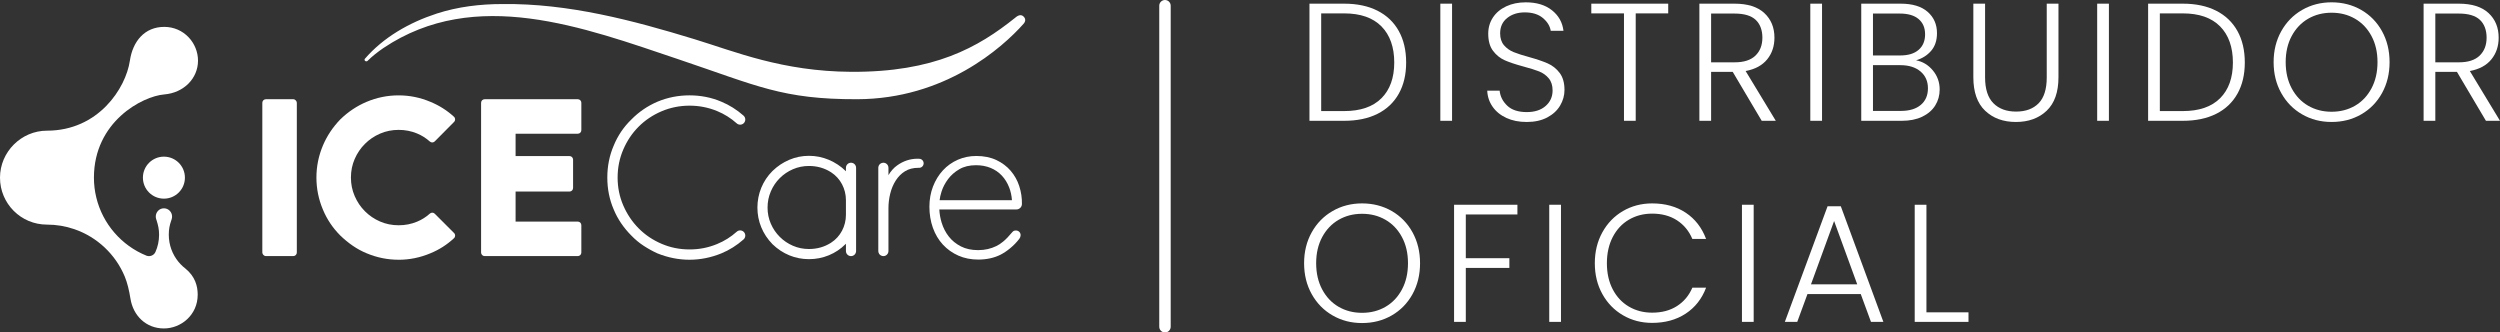
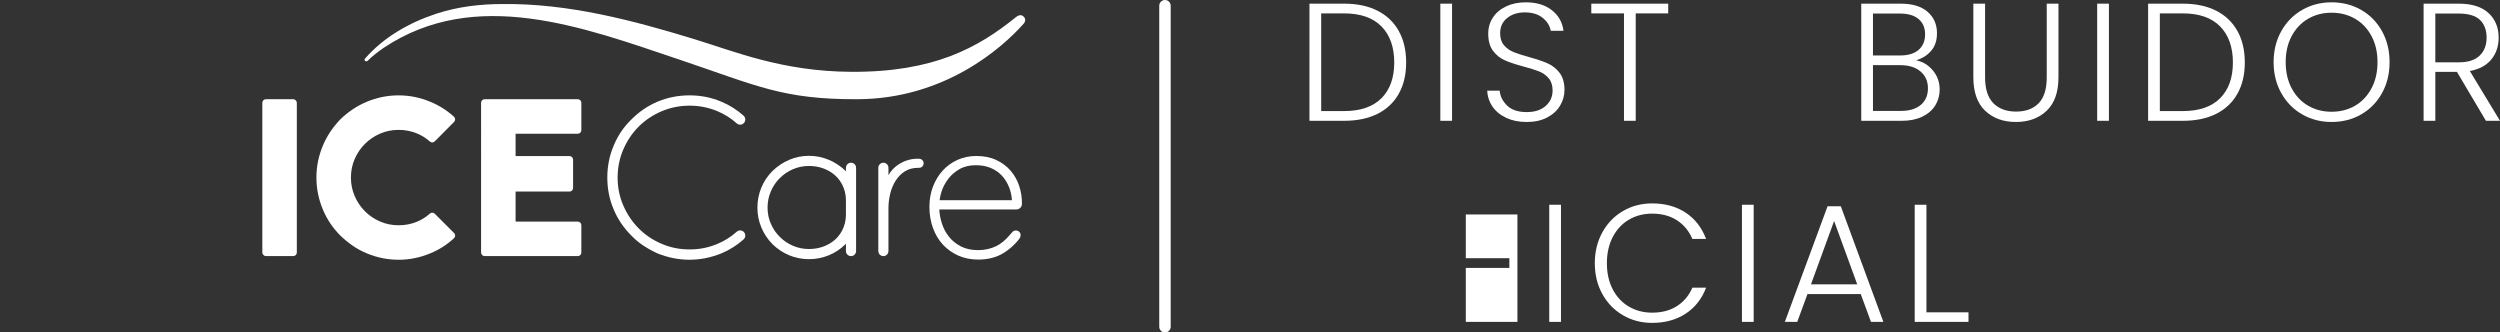
<svg xmlns="http://www.w3.org/2000/svg" id="a" viewBox="0 0 5669.29 753.94">
  <rect x="0" y="0" width="5669.29" height="753.94" fill="#333333" stroke="none" />
  <path d="m3123.76,24.28c21.02,10.64,37.11,25.97,48.26,45.98,11.14,20.02,16.72,43.83,16.72,71.44s-5.58,50.98-16.72,70.87c-11.15,19.89-27.24,35.09-48.26,45.6-21.03,10.52-46.24,15.77-75.62,15.77h-78.65V8.32h78.65c29.39,0,54.59,5.32,75.62,15.96Zm8.93,198.55c19.38-19.38,29.07-46.42,29.07-81.13s-9.69-62.25-29.07-81.89c-19.38-19.63-47.57-29.45-84.55-29.45h-52.06v221.53h52.06c36.98,0,65.17-9.69,84.55-29.07Z" style="fill:#fff; stroke-width:0px;" />
  <path d="m3292.86,8.32v265.61h-26.59V8.32h26.59Z" style="fill:#fff; stroke-width:0px;" />
  <path d="m3416.16,267.48c-13.3-6.08-23.75-14.57-31.35-25.46-7.6-10.89-11.65-23.05-12.17-36.48h28.12c1.26,12.92,6.96,24.26,17.1,34.01,10.13,9.75,24.95,14.63,44.46,14.63,17.99,0,32.24-4.62,42.75-13.87,10.51-9.25,15.77-20.96,15.77-35.15,0-11.4-2.92-20.58-8.75-27.55-5.83-6.97-13.05-12.16-21.66-15.58-8.61-3.42-20.52-7.15-35.72-11.21-17.73-4.81-31.79-9.5-42.18-14.06-10.39-4.56-19.25-11.65-26.59-21.28-7.35-9.62-11.03-22.67-11.03-39.14,0-13.68,3.55-25.9,10.65-36.67,7.09-10.77,17.1-19.19,30.01-25.27,12.93-6.08,27.74-9.12,44.46-9.12,24.57,0,44.4,6.02,59.47,18.05,15.07,12.04,23.75,27.55,26.03,46.55h-28.88c-1.77-10.89-7.72-20.58-17.86-29.07-10.13-8.48-23.81-12.73-41.04-12.73-15.96,0-29.25,4.25-39.9,12.73-10.64,8.49-15.96,20.08-15.96,34.77,0,11.15,2.91,20.14,8.74,26.98,5.82,6.84,13.11,12.03,21.85,15.58,8.74,3.55,20.58,7.35,35.53,11.4,17.23,4.82,31.16,9.56,41.8,14.25,10.65,4.69,19.63,11.84,26.98,21.47,7.34,9.63,11.02,22.55,11.02,38.76,0,12.41-3.3,24.2-9.88,35.34-6.59,11.15-16.34,20.14-29.26,26.98-12.92,6.84-28.37,10.26-46.36,10.26s-32.87-3.04-46.16-9.12Z" style="fill:#fff; stroke-width:0px;" />
  <path d="m3783.04,8.32v22.04h-73.72v243.57h-26.59V30.36h-74.1V8.32h174.42Z" style="fill:#fff; stroke-width:0px;" />
-   <path d="m3995.07,273.94l-65.74-110.96h-49.02v110.96h-26.59V8.32h79.79c29.64,0,52.12,7.09,67.45,21.28,15.33,14.19,22.99,32.81,22.99,55.86,0,19.26-5.5,35.66-16.53,49.21-11.02,13.55-27.29,22.36-48.82,26.41l68.39,112.86h-31.91Zm-114.76-132.62h53.58c20.77,0,36.42-5.06,46.93-15.2,10.51-10.13,15.77-23.68,15.77-40.66s-5.07-30.97-15.21-40.47c-10.13-9.5-26.09-14.25-47.88-14.25h-53.2v110.57Z" style="fill:#fff; stroke-width:0px;" />
-   <path d="m4131.86,8.32v265.61h-26.59V8.32h26.59Z" style="fill:#fff; stroke-width:0px;" />
  <path d="m4383.04,159.56c10.38,12.41,15.58,26.86,15.58,43.32,0,13.43-3.36,25.53-10.06,36.29-6.71,10.77-16.53,19.25-29.45,25.46-12.93,6.21-28.38,9.31-46.36,9.31h-91.96V8.32h89.3c26.84,0,47.3,6.21,61.36,18.62,14.07,12.41,21.09,28.5,21.09,48.26,0,16.47-4.44,29.83-13.3,40.09-8.87,10.26-20.27,17.42-34.2,21.47,14.95,2.79,27.61,10.39,38,22.8Zm-135.66-33.82h61.94c17.98,0,31.85-4.24,41.61-12.73,9.75-8.48,14.63-20.2,14.63-35.15s-4.89-26.22-14.63-34.58c-9.75-8.36-24.01-12.54-42.75-12.54h-60.8v95Zm108.49,112.09c10.76-9.12,16.15-21.66,16.15-37.62s-5.65-28.69-16.91-38.19c-11.27-9.5-26.41-14.25-45.41-14.25h-62.32v103.74h63.46c19.24,0,34.25-4.56,45.03-13.68Z" style="fill:#fff; stroke-width:0px;" />
  <path d="m4501.59,8.32v167.2c0,26.35,6.27,45.86,18.81,58.52,12.54,12.67,29.7,19,51.49,19s38.81-6.27,51.1-18.81c12.29-12.54,18.43-32.11,18.43-58.71V8.32h26.6v166.82c0,33.69-8.93,59.03-26.79,76-17.87,16.98-41.11,25.46-69.73,25.46s-51.87-8.48-69.73-25.46c-17.87-16.97-26.79-42.3-26.79-76V8.32h26.59Z" style="fill:#fff; stroke-width:0px;" />
  <path d="m4782.4,8.32v265.61h-26.59V8.32h26.59Z" style="fill:#fff; stroke-width:0px;" />
  <path d="m5025.59,24.28c21.02,10.64,37.11,25.97,48.26,45.98,11.14,20.02,16.72,43.83,16.72,71.44s-5.58,50.98-16.72,70.87c-11.15,19.89-27.24,35.09-48.26,45.6-21.03,10.52-46.24,15.77-75.62,15.77h-78.65V8.32h78.65c29.39,0,54.59,5.32,75.62,15.96Zm8.93,198.55c19.38-19.38,29.07-46.42,29.07-81.13s-9.69-62.25-29.07-81.89c-19.38-19.63-47.57-29.45-84.55-29.45h-52.06v221.53h52.06c36.98,0,65.17-9.69,84.55-29.07Z" style="fill:#fff; stroke-width:0px;" />
  <path d="m5220.52,259.3c-20.02-11.52-35.78-27.61-47.31-48.26-11.53-20.64-17.29-44.01-17.29-70.11s5.76-49.46,17.29-70.11c11.53-20.64,27.29-36.73,47.31-48.26,20-11.52,42.3-17.29,66.88-17.29s47.24,5.77,67.26,17.29c20,11.53,35.71,27.61,47.12,48.26,11.4,20.65,17.1,44.02,17.1,70.11s-5.7,49.46-17.1,70.11c-11.41,20.65-27.12,36.74-47.12,48.26-20.02,11.53-42.44,17.29-67.26,17.29s-46.87-5.76-66.88-17.29Zm120.07-19.57c15.71-9.12,28.12-22.23,37.24-39.33s13.68-36.92,13.68-59.47-4.56-42.3-13.68-59.28c-9.12-16.97-21.53-30.02-37.24-39.14-15.71-9.12-33.43-13.68-53.2-13.68s-37.5,4.56-53.2,13.68c-15.71,9.12-28.12,22.17-37.24,39.14-9.12,16.97-13.68,36.73-13.68,59.28s4.56,42.37,13.68,59.47c9.12,17.1,21.53,30.21,37.24,39.33,15.7,9.12,33.44,13.68,53.2,13.68s37.49-4.56,53.2-13.68Z" style="fill:#fff; stroke-width:0px;" />
  <path d="m5637.38,273.94l-65.74-110.96h-49.02v110.96h-26.59V8.32h79.79c29.64,0,52.12,7.09,67.45,21.28,15.33,14.19,22.99,32.81,22.99,55.86,0,19.26-5.5,35.66-16.53,49.21-11.02,13.55-27.29,22.36-48.82,26.41l68.39,112.86h-31.91Zm-114.76-132.62h53.58c20.77,0,36.42-5.06,46.93-15.2,10.51-10.13,15.77-23.68,15.77-40.66s-5.07-30.97-15.21-40.47c-10.13-9.5-26.09-14.25-47.88-14.25h-53.2v110.57Z" style="fill:#fff; stroke-width:0px;" />
-   <path d="m3021.93,715.29c-20.02-11.52-35.78-27.61-47.31-48.26-11.53-20.64-17.29-44.01-17.29-70.11s5.76-49.46,17.29-70.11c11.53-20.64,27.29-36.73,47.31-48.26,20-11.52,42.3-17.29,66.88-17.29s47.24,5.77,67.26,17.29c20,11.53,35.71,27.61,47.12,48.26,11.4,20.65,17.1,44.02,17.1,70.11s-5.7,49.46-17.1,70.11c-11.41,20.65-27.12,36.74-47.12,48.26-20.02,11.53-42.44,17.29-67.26,17.29s-46.87-5.76-66.88-17.29Zm120.07-19.57c15.71-9.12,28.12-22.23,37.24-39.33,9.12-17.1,13.68-36.92,13.68-59.47s-4.56-42.3-13.68-59.28c-9.12-16.97-21.53-30.02-37.24-39.14-15.71-9.12-33.43-13.68-53.2-13.68s-37.5,4.56-53.2,13.68c-15.71,9.12-28.12,22.17-37.24,39.14-9.12,16.97-13.68,36.73-13.68,59.28s4.56,42.37,13.68,59.47c9.12,17.1,21.53,30.21,37.24,39.33,15.7,9.12,33.44,13.68,53.2,13.68s37.49-4.56,53.2-13.68Z" style="fill:#fff; stroke-width:0px;" />
-   <path d="m3441.06,464.31v22.04h-117.04v99.18h98.8v22.04h-98.8v122.36h-26.59v-265.61h143.64Z" style="fill:#fff; stroke-width:0px;" />
+   <path d="m3441.06,464.31v22.04h-117.04v99.18h98.8v22.04h-98.8v122.36h-26.59h143.64Z" style="fill:#fff; stroke-width:0px;" />
  <path d="m3539.85,464.31v265.61h-26.59v-265.61h26.59Z" style="fill:#fff; stroke-width:0px;" />
  <path d="m3633.71,526.82c11.4-20.64,26.97-36.73,46.74-48.26,19.76-11.52,41.8-17.29,66.12-17.29,29.64,0,55.04,7.03,76.19,21.09,21.15,14.06,36.54,33.88,46.17,59.47h-31.16c-7.6-17.98-19.19-32.04-34.77-42.18-15.59-10.13-34.39-15.2-56.43-15.2-19.51,0-37.05,4.56-52.62,13.68-15.59,9.12-27.8,22.23-36.68,39.33-8.87,17.1-13.3,36.92-13.3,59.47s4.43,42.31,13.3,59.28c8.87,16.97,21.09,30.02,36.68,39.14,15.58,9.12,33.12,13.68,52.62,13.68,22.04,0,40.85-5,56.43-15.01,15.58-10,27.17-23.87,34.77-41.61h31.16c-9.63,25.34-25.08,44.97-46.36,58.9-21.28,13.94-46.62,20.9-76,20.9-24.31,0-46.36-5.76-66.12-17.29-19.76-11.52-35.34-27.55-46.74-48.07-11.4-20.52-17.11-43.82-17.11-69.92s5.71-49.46,17.11-70.11Z" style="fill:#fff; stroke-width:0px;" />
  <path d="m3976.84,464.31v265.61h-26.59v-265.61h26.59Z" style="fill:#fff; stroke-width:0px;" />
  <path d="m4219.65,666.85h-120.84l-23.18,63.08h-28.12l96.9-262.19h30.02l96.52,262.19h-28.12l-23.18-63.08Zm-7.98-22.04l-52.44-143.64-52.44,143.64h104.88Z" style="fill:#fff; stroke-width:0px;" />
  <path d="m4368.6,708.27h95.38v21.66h-121.97v-265.61h26.59v243.95Z" style="fill:#fff; stroke-width:0px;" />
  <path d="m2641.84,753.94c-7.17,0-12.98-5.8-12.98-12.98V12.98c0-7.17,5.8-12.98,12.98-12.98s12.98,5.8,12.98,12.98v727.98c0,7.17-5.8,12.98-12.98,12.98Z" style="fill:#fff; stroke-width:0px;" />
  <rect x="594.88" y="225.01" width="78.23" height="355.72" rx="8.04" ry="8.04" style="fill:#fff; stroke-width:0px;" />
  <path d="m903.93,589.01c-25.15,0-49.4-4.92-72.71-14.74-11.04-4.59-21.47-10.26-31.29-17.02-9.82-6.74-19.17-14.41-28.06-23-17.2-17.18-30.38-36.81-39.58-58.91-9.84-23.31-14.74-47.54-14.74-72.71s4.9-49.38,14.74-72.69c9.2-21.78,22.38-41.57,39.58-59.37,17.78-17.2,37.57-30.38,59.35-39.58,23.31-9.82,47.56-14.74,72.71-14.74s48.93,4.92,72.25,14.74c19.79,8.12,37.54,19.36,53.25,33.72,3.4,3.11,3.6,8.41.35,11.68l-43.91,44.27c-3,3.03-7.84,3.17-11.02.32-8.77-7.85-18.52-14-29.26-18.42-13.03-5.38-26.92-8.06-41.65-8.06s-29.07,2.83-42.1,8.5c-13.05,5.67-24.48,13.42-34.29,23.24-9.82,9.82-17.56,21.24-23.24,34.29-5.67,13.05-8.5,27.07-8.5,42.1s2.83,28.68,8.5,41.88c5.67,13.21,13.42,24.69,23.24,34.51,9.82,9.82,21.24,17.6,34.29,23.26,13.03,5.65,27.07,8.5,42.1,8.5s28.62-2.69,41.65-8.06c10.75-4.39,20.51-10.56,29.28-18.44,3.17-2.85,8-2.72,11.01.29l43.91,43.91c3.25,3.25,3.08,8.53-.28,11.66-15.73,14.63-33.5,26.02-53.32,34.14-23.31,9.82-47.38,14.74-72.25,14.74" style="fill:#fff; stroke-width:0px;" />
  <path d="m1169.21,303.24v50.68h122.32c4.44,0,8.04,3.6,8.04,8.04v64.38c0,4.44-3.6,8.04-8.04,8.04h-122.32v68.12h141.07c4.44,0,8.04,3.6,8.04,8.04v62.16c0,4.44-3.6,8.04-8.04,8.04h-211.26c-4.44,0-8.04-3.6-8.04-8.04V233.04c0-4.44,3.6-8.04,8.04-8.04h211.26c4.44,0,8.04,3.6,8.04,8.04v62.16c0,4.44-3.6,8.04-8.04,8.04h-141.07Z" style="fill:#fff; stroke-width:0px;" />
  <path d="m2302.07,40.33c-83.96,67.26-183.51,123.69-372.19,122.53-155.96-.96-262.76-45.78-355.33-74.08-139.26-42.57-285.62-81.42-435-79.59-50.46-.06-101.32,6.07-149.02,21.54-62.96,20.47-121.33,54.27-163.02,102.49h0c-1.23,1.49-1.05,3.63.48,4.92,1.67,1.44,4.42,1.24,5.84-.39,10.61-10.57,23.07-20.2,35.81-28.94,208.42-139.67,453.75-46.75,668.6,25.53,179.37,60.35,235.49,91.07,405.54,90.67,198.97-.47,329.19-116.9,377.24-170.91,1.13-1.27,8.39-9.21-.31-17.06-7.55-6.81-16.61,1.68-18.62,3.29Z" style="fill:#fff; stroke-width:0px;" />
  <path d="m1563.61,589.01c-24.61,0-48.88-4.84-72.87-14.47-10.91-4.99-21.35-10.75-31.31-17.3-9.97-6.53-19.13-14.17-27.54-22.88-17.75-17.77-31.15-37.5-40.18-59.34-9.65-22.39-14.49-46.55-14.49-72.37s4.84-50,14.49-72.43c9.32-22.72,22.72-42.5,40.18-59.32,16.81-17.12,36.42-30.51,58.85-40.18,23.04-9.63,47.33-14.47,72.87-14.47s49.99,4.84,72.41,14.47c18.08,7.51,34.79,18.01,50.1,31.51,5.11,4.51,5.34,12.44.45,17.2h0c-4.37,4.26-11.29,4.43-15.84.37-13.35-11.94-28.27-21.29-44.75-28.04-19.79-8.1-40.57-12.15-62.37-12.15s-43.6,4.28-63.53,12.84c-19.93,8.57-37.21,20.17-51.85,34.81-14.64,14.66-26.24,31.92-34.81,51.85-8.55,19.93-12.84,41.1-12.84,63.55s4.29,43.5,12.84,63.27c8.57,19.77,20.17,37.07,34.81,51.85,14.64,14.8,31.92,26.48,51.85,35.03,19.93,8.59,41.1,12.87,63.53,12.87s42.57-4.07,62.37-12.17c16.49-6.75,31.4-16.09,44.76-28.04,4.55-4.07,11.47-3.9,15.84.36h0c4.89,4.76,4.66,12.69-.45,17.2-15.31,13.5-32.02,24-50.1,31.51-23.69,9.63-47.8,14.47-72.41,14.47" style="fill:#fff; stroke-width:0px;" />
  <path d="m1929.84,369.01c-6.36,0-11.52,5.16-11.52,11.52v7.82c-11.04-11.06-24.62-20.01-38.92-25.98-14.26-6.01-29.22-9.01-44.87-9.01s-30.55,3-44.68,9.01c-14.1,5.97-26.83,14.47-38.2,25.53-11.04,11.04-19.49,23.73-25.32,37.97-5.83,14.28-8.74,29.25-8.74,44.89s2.91,30.55,8.74,44.68c5.83,14.14,14.28,26.85,25.32,38.21,11.37,11.04,24.1,19.51,38.2,25.32,14.12,5.83,29,8.74,44.68,8.74s30.61-2.91,44.87-8.74c14.3-5.81,26.95-14.28,37.99-25.32l.93-.91v16.55c0,6.36,5.16,11.52,11.52,11.52s11.52-5.16,11.52-11.52v-188.76c0-6.36-5.16-11.52-11.52-11.52Zm-11.52,118.33c0,25.3-12.34,49.36-33.64,63.02-.14.09-.29.19-.44.28-14.72,9.38-31.31,14.05-49.71,14.05-12.88,0-25.03-2.44-36.39-7.36-11.35-4.9-21.33-11.64-29.91-20.27-8.6-8.58-15.36-18.56-20.26-29.93-4.92-11.35-7.36-23.48-7.36-36.36s2.44-25.11,7.36-36.6c4.9-11.51,11.66-21.56,20.26-30.15,8.58-8.6,18.56-15.34,29.91-20.26,11.35-4.92,23.5-7.38,36.39-7.38,18.4,0,34.99,4.69,49.71,14.05.16.1.33.21.49.31,21.26,13.68,33.59,37.71,33.59,62.99v33.62Z" style="fill:#fff; stroke-width:0px;" />
  <path d="m2317.44,462.89c.31-13.96-1.79-27.88-6.23-41.32-4.19-12.71-10.66-24.22-19.23-34.24-8.62-10.04-19.53-18.24-32.45-24.36-12.98-6.14-28.33-9.26-45.61-9.26-14.8,0-28.85,2.86-41.78,8.5-12.91,5.64-24.3,13.73-33.84,24.05-9.47,10.25-17.04,22.57-22.48,36.62-5.43,14.03-8.19,29.51-8.19,46.02s2.65,33.1,7.89,47.69c5.28,14.71,12.92,27.55,22.71,38.13,9.8,10.61,21.62,19.01,35.11,24.95,13.5,5.95,28.61,8.96,44.9,8.96,19.12,0,36.25-3.75,50.9-11.15,13.02-6.58,30.62-20.19,42.58-36.22,3.41-4.57,3.93-11.1-.02-15.21-2.31-2.4-5.43-3.6-8.73-3.33-2.96.24-4.98.74-7.68,4-15.57,18.84-26.33,26.63-36.05,31.36-11.95,5.83-25.63,9.13-41,9.13s-28.25-2.84-39.17-8.45c-11.01-5.64-20.23-13.13-27.4-22.27-7.25-9.24-12.73-19.85-16.29-31.54-3-9.82-4.77-19.87-5.28-29.94h174.68c6.78,0,12.49-5.35,12.64-12.13Zm-141.71-79.26c10.25-5.96,22.87-8.98,37.51-8.98,12.19,0,23.37,2.07,33.24,6.15,9.78,4.05,18.28,9.86,25.25,17.25,7.03,7.45,12.67,16.53,16.77,26.99,3.45,8.81,5.58,18.56,6.35,29.03h-164.09c.62-5.84,2.09-12.4,4.39-19.6,3.11-9.79,8.1-19.31,14.81-28.31,6.6-8.86,15.27-16.44,25.77-22.54Z" style="fill:#fff; stroke-width:0px;" />
  <path d="m2014.77,471.83c0-10.83,1.36-21.88,4.07-32.86,2.67-10.83,6.86-20.79,12.46-29.6,5.46-8.6,12.52-15.67,20.99-20.99,8.24-5.19,18.48-7.82,30.41-7.82.18,0,.61.02,1.16.04,2.83.1,5.53-.91,7.54-2.84,2.02-1.93,3.17-4.63,3.17-7.42,0-5.5-4.3-10-9.79-10.25-1.76-.08-3.52-.12-4.32-.12-16.46,0-31.98,5.13-46.11,15.25-7.64,5.47-14.19,12.81-19.59,21.97v-16.67c0-3.98-2.01-7.48-5.08-9.55-1.23-.83-2.62-1.43-4.12-1.73-.75-.15-1.53-.23-2.32-.23-2.39,0-4.6.73-6.44,1.97-1.23.83-2.28,1.89-3.11,3.11-.41.61-.77,1.27-1.06,1.96-.58,1.38-.91,2.89-.91,4.48v188.76c0,2.39.72,4.6,1.97,6.44.83,1.23,1.89,2.28,3.11,3.11,1.84,1.24,4.05,1.97,6.44,1.97.79,0,1.57-.08,2.32-.23,1.5-.31,2.89-.9,4.12-1.73,3.06-2.07,5.08-5.57,5.08-9.55v-97.46Z" style="fill:#fff; stroke-width:0px;" />
-   <circle cx="371.71" cy="402.86" r="47.63" style="fill:#fff; stroke-width:0px;" />
-   <path d="m420.55,609.05c-1.95-1.58-3.95-3.11-5.81-4.8-3.57-3.25-6.9-6.74-10.02-10.49-13.67-16.69-21.95-38.1-21.95-61.39,0-12.04,1.74-21.43,5.41-31.93.6-1.72,2.02-5.16,2.02-9.56,0-9.96-8.07-18.5-18.49-18.5-10.97,0-18.47,9.12-18.47,18.5,0,4.25,1.53,7.79,2.09,9.56,3.43,10.86,5.42,19.89,5.42,31.93,0,13.95-2.96,27.21-8.31,39.19-3.41,7.64-12.76,11.27-20.5,8.13-56.38-22.92-99.27-72.03-113.68-132.23-3.45-14.33-5.26-29.27-5.26-44.63,0-126.87,109.84-184.63,159.47-188.7,44.8-3.67,76.56-36.84,76.56-76.59s-31.8-76.59-76.59-76.59-71.46,33.07-77.9,76.62c-9.29,62.79-71.65,158.74-188.04,158.74-58.12,0-106.51,47.99-106.51,106.57s47.26,106.45,106.5,106.45c21.71,0,42.58,3.63,62.05,10.34,51.77,17.78,93.51,57.21,114.37,107.47,5.75,13.91,9.79,30.68,12.94,50.24,6.24,38.71,35.45,67.43,75.86,67.43,38.2,0,76.61-30.01,76.61-76.64,0-19.25-5.71-41.19-27.78-59.12Z" style="fill:#fff; stroke-width:0px;" />
</svg>